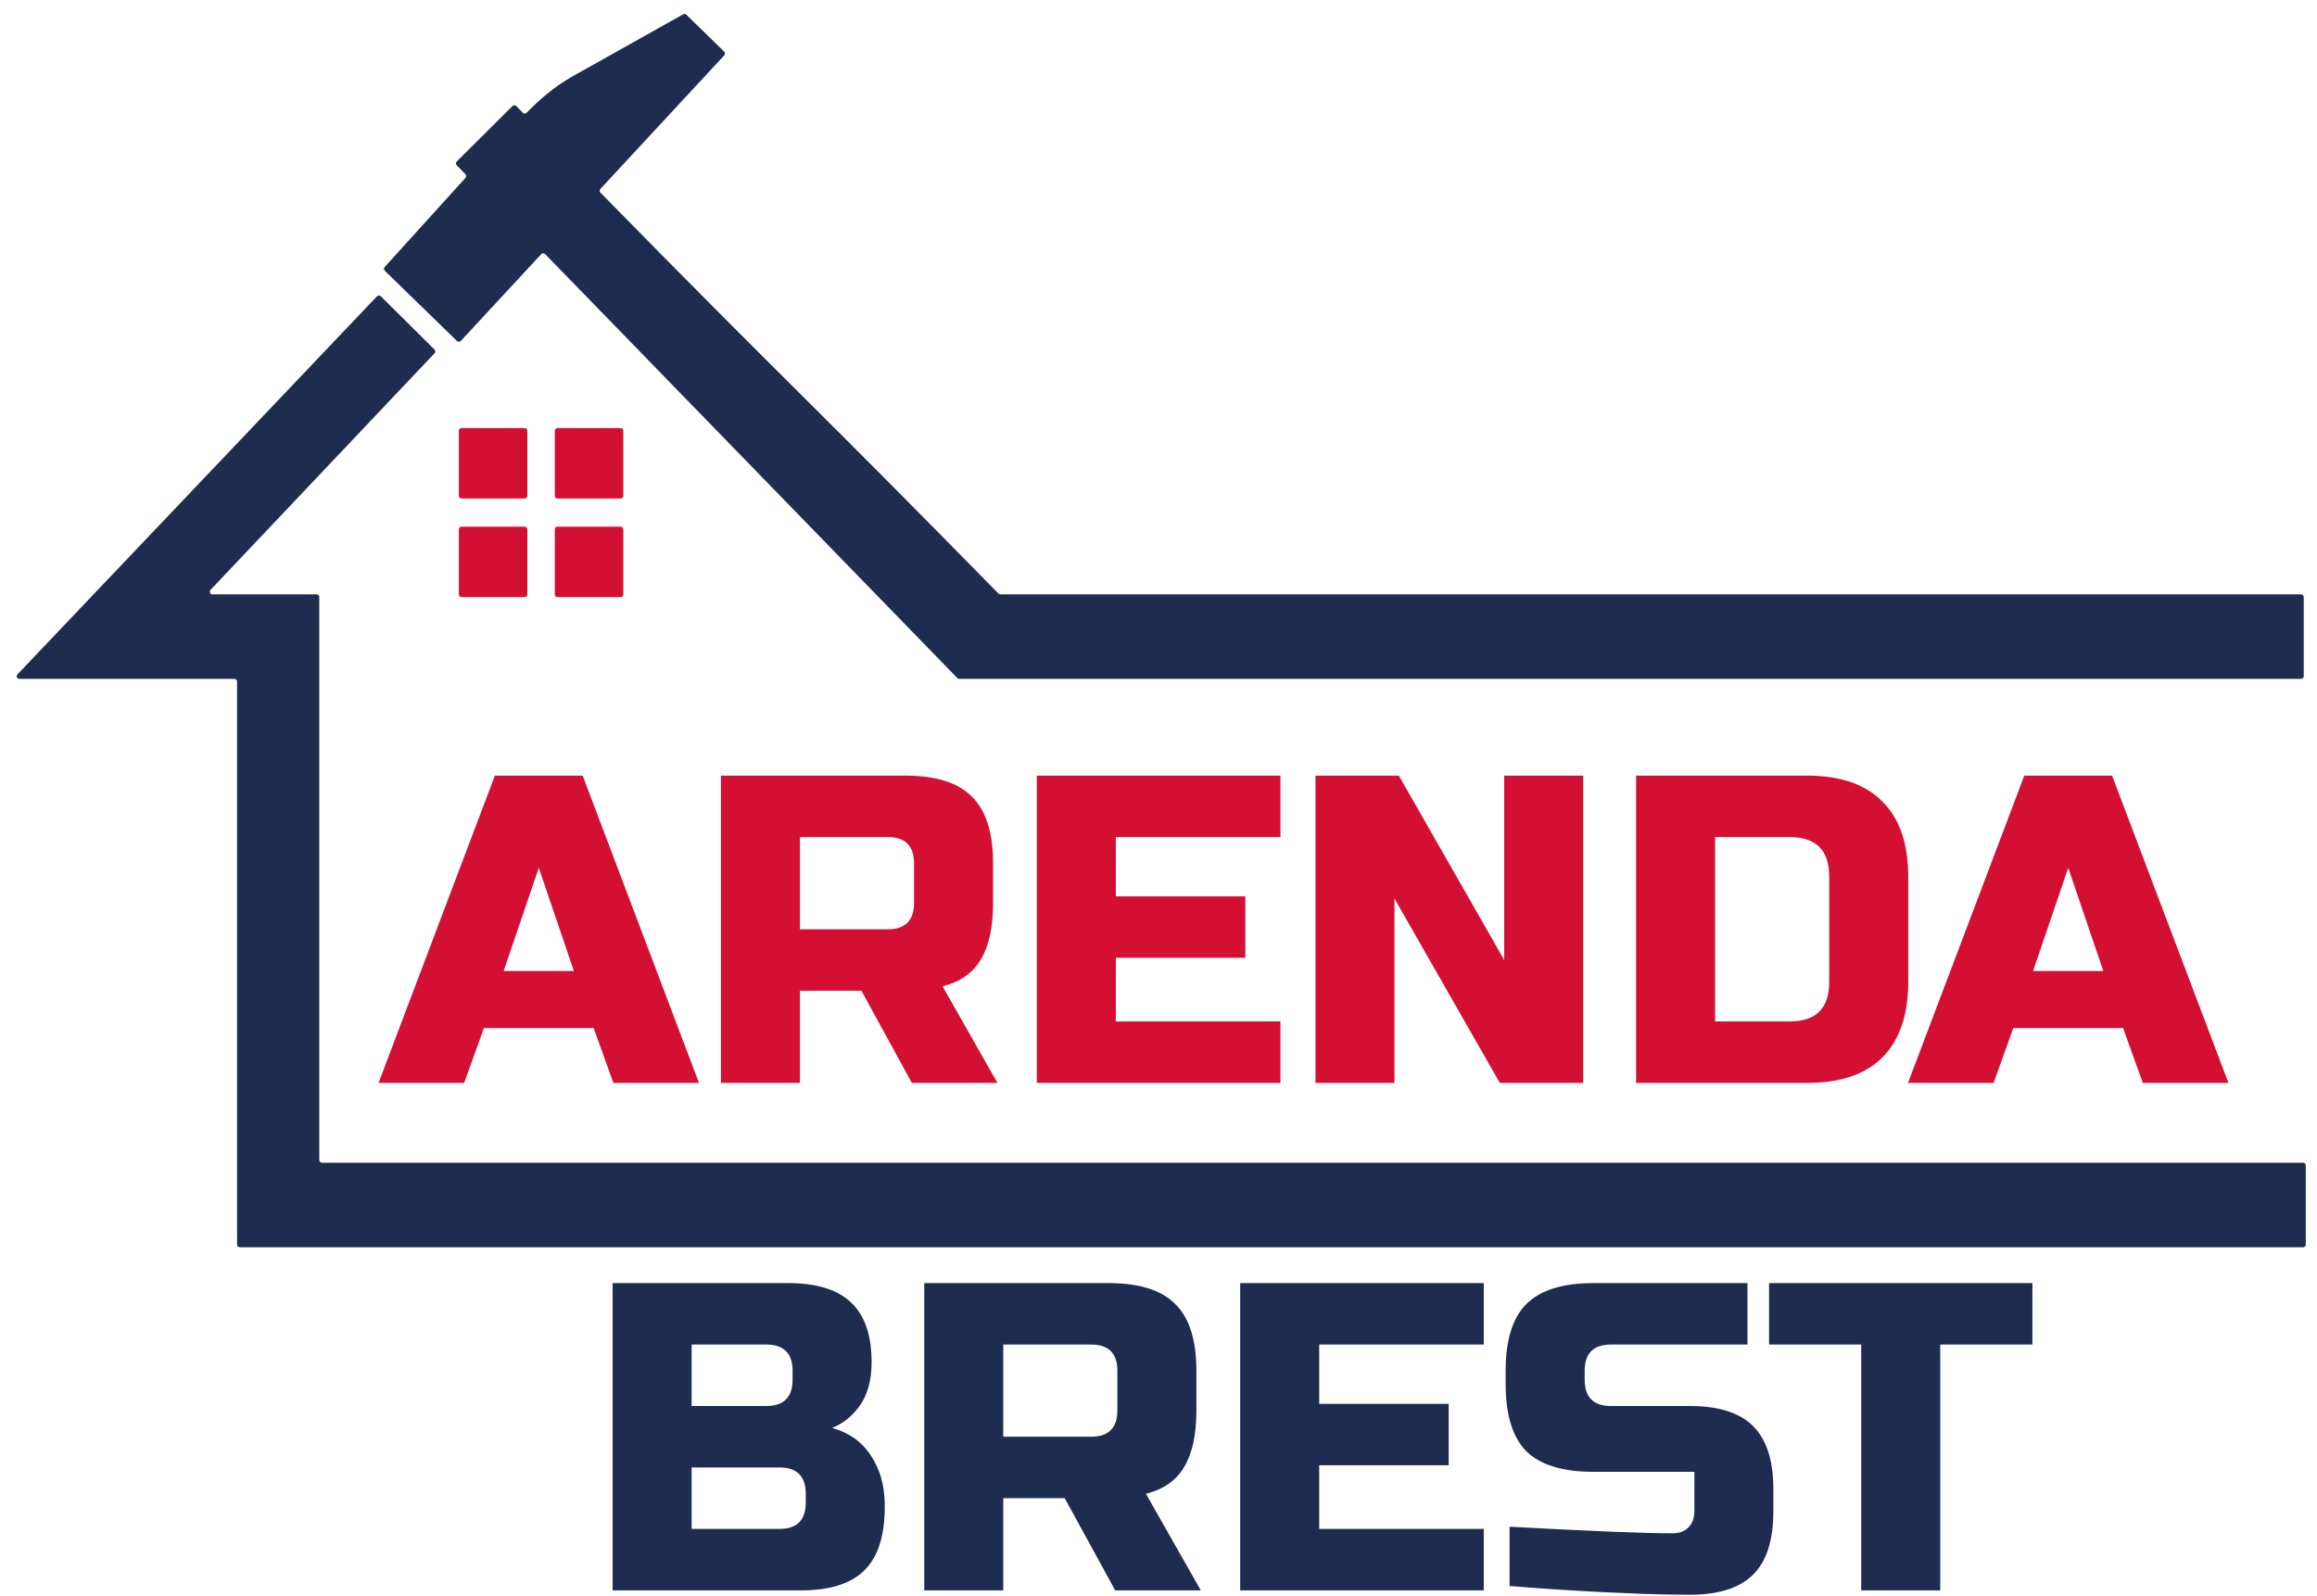
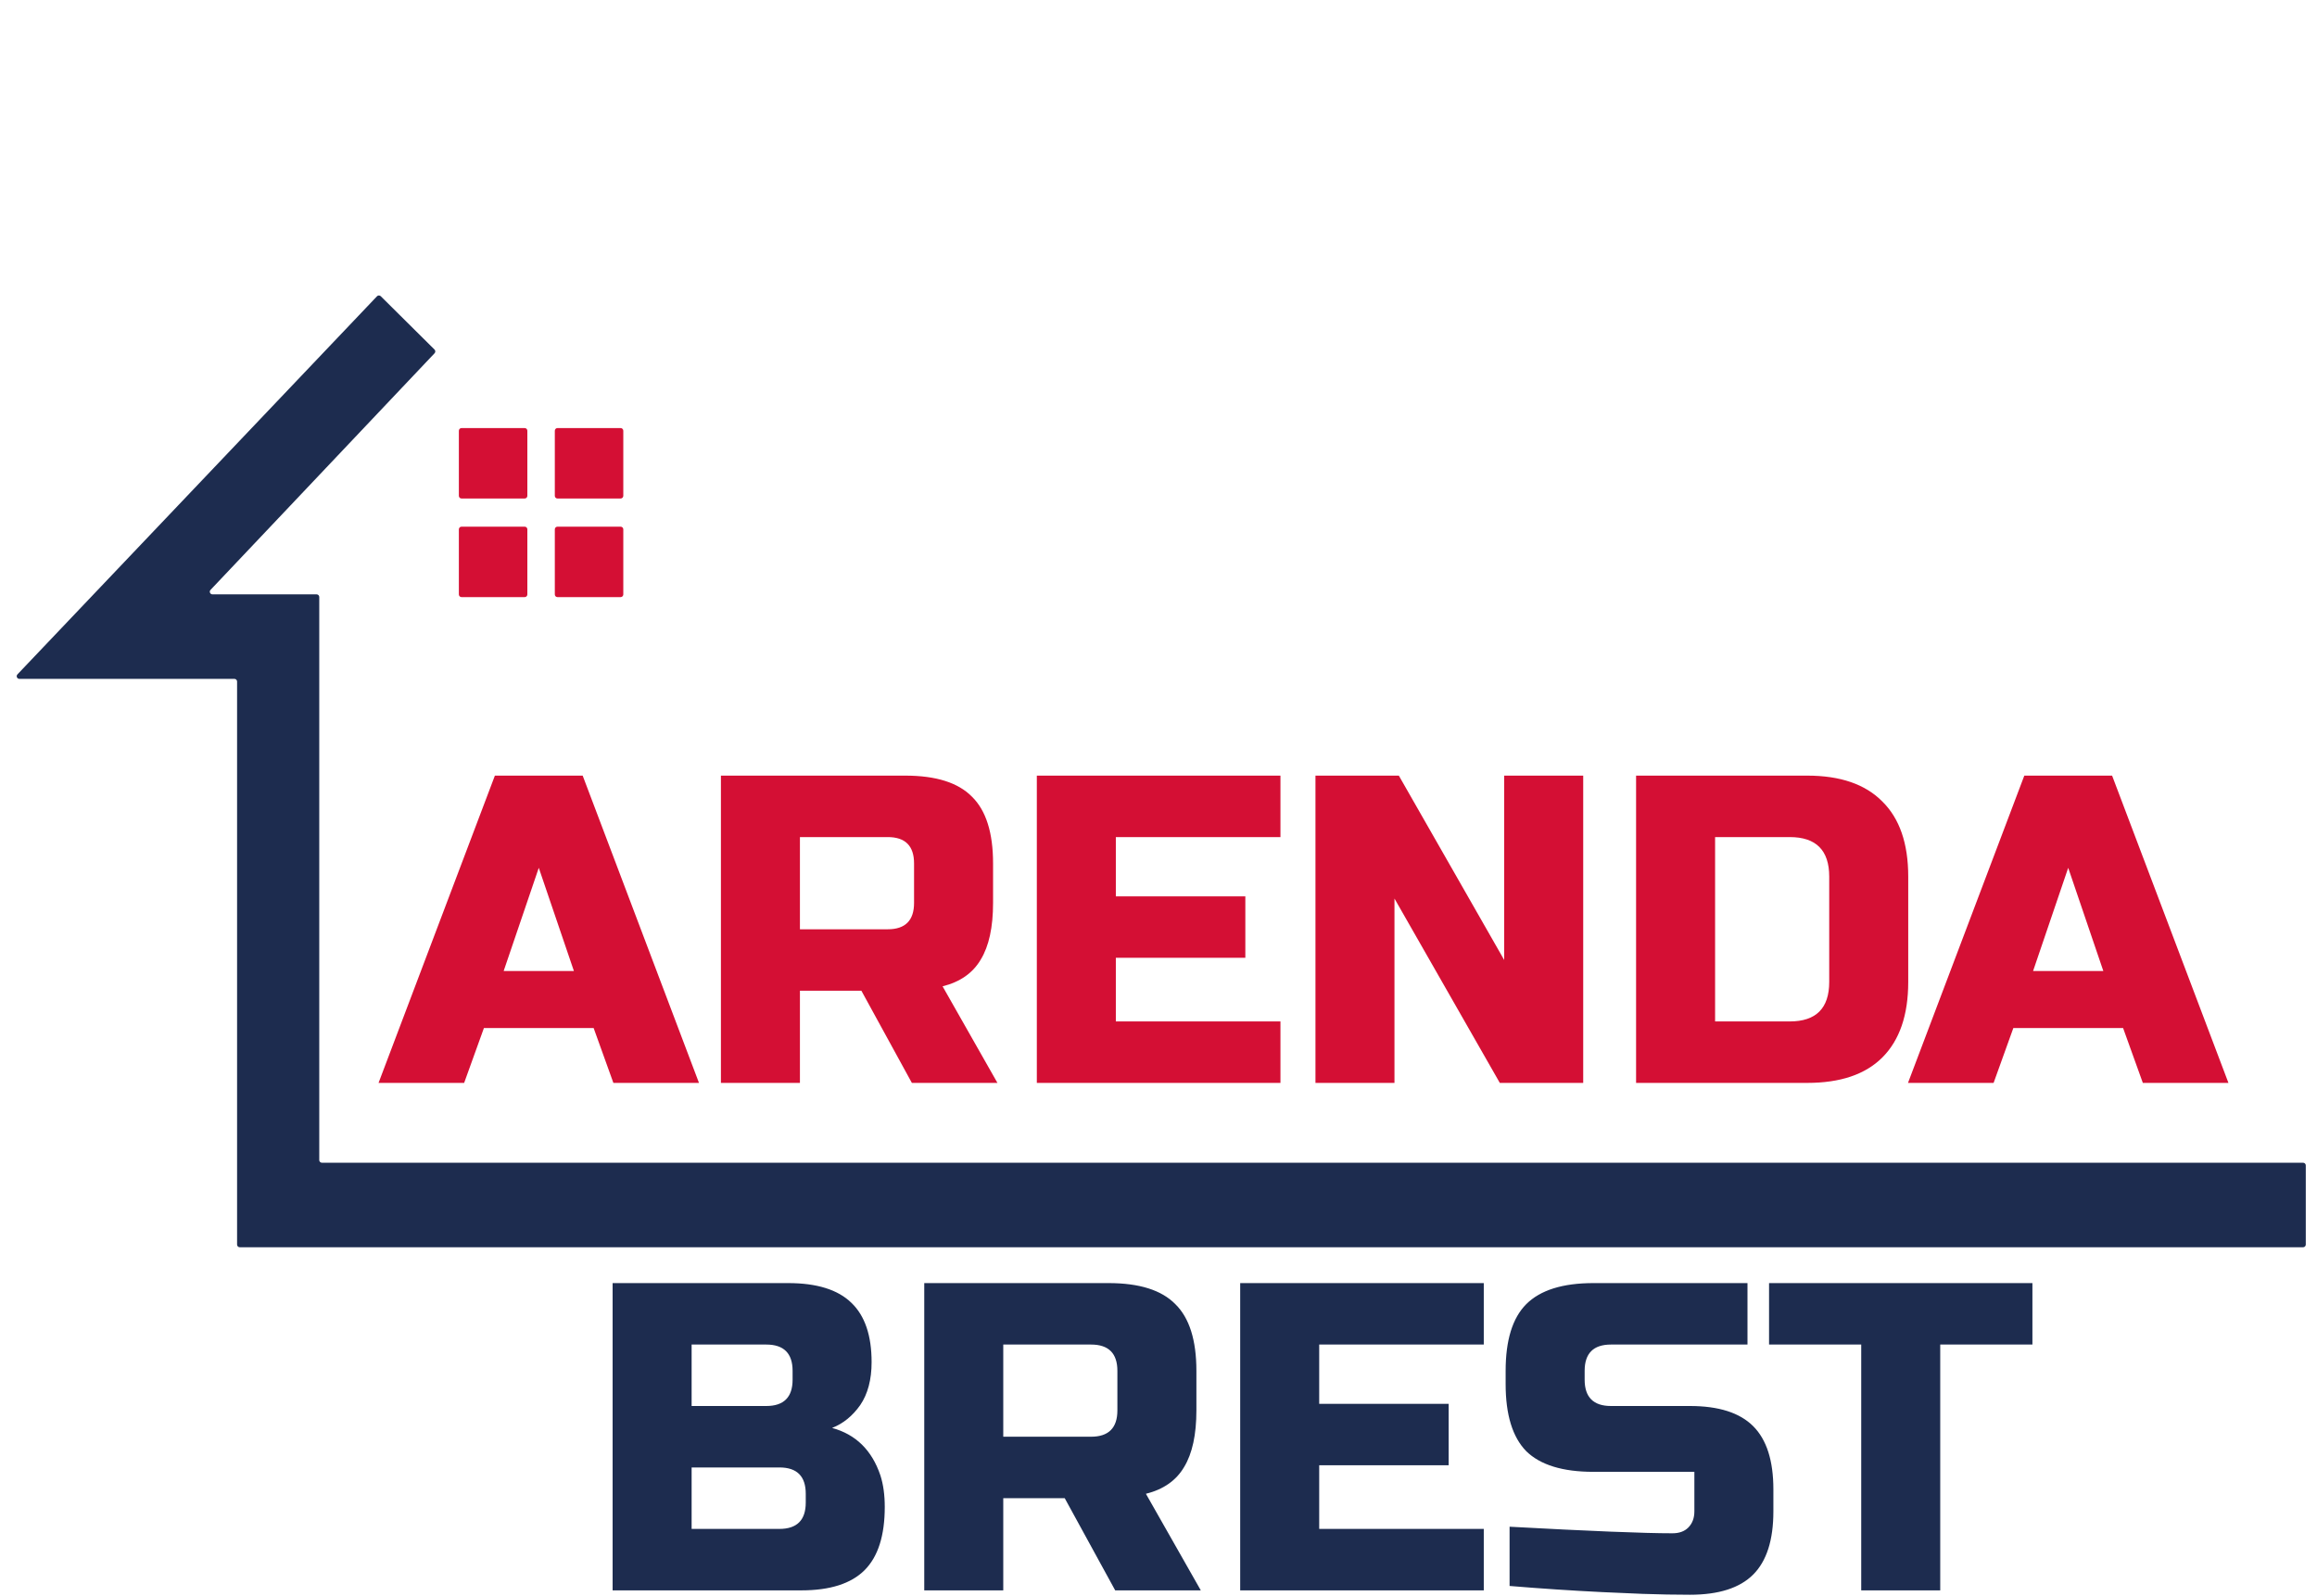
<svg xmlns="http://www.w3.org/2000/svg" width="90" height="62" viewBox="0 0 90 62" fill="none">
  <path d="M23.796 49.838H30.616C31.73 49.838 32.549 50.094 33.072 50.605C33.594 51.105 33.856 51.873 33.856 52.907C33.856 53.589 33.708 54.146 33.413 54.578C33.117 54.998 32.753 55.294 32.321 55.464C33.242 55.715 33.867 56.328 34.197 57.306C34.311 57.658 34.367 58.067 34.367 58.533C34.367 59.647 34.106 60.466 33.583 60.989C33.06 61.511 32.242 61.773 31.128 61.773H23.796V49.838ZM31.298 58.022C31.298 57.34 30.957 56.999 30.275 56.999H26.865V59.386H30.275C30.957 59.386 31.298 59.045 31.298 58.363V58.022ZM30.787 53.248C30.787 52.566 30.446 52.225 29.764 52.225H26.865V54.612H29.764C30.446 54.612 30.787 54.271 30.787 53.589V53.248ZM35.901 49.838H43.062C44.256 49.838 45.12 50.111 45.654 50.656C46.2 51.191 46.472 52.054 46.472 53.248V54.782C46.472 55.726 46.313 56.459 45.995 56.982C45.688 57.505 45.194 57.851 44.511 58.022L46.643 61.773H43.318L41.357 58.192H38.97V61.773H35.901V49.838ZM43.403 53.248C43.403 52.566 43.062 52.225 42.38 52.225H38.97V55.805H42.38C43.062 55.805 43.403 55.464 43.403 54.782V53.248ZM57.635 61.773H48.173V49.838H57.635V52.225H51.242V54.527H56.271V56.914H51.242V59.386H57.635V61.773ZM58.637 59.301C61.752 59.471 63.86 59.556 64.963 59.556C65.224 59.556 65.429 59.483 65.577 59.335C65.736 59.176 65.815 58.965 65.815 58.704V57.169H61.894C60.7 57.169 59.831 56.902 59.285 56.368C58.751 55.822 58.484 54.953 58.484 53.759V53.248C58.484 52.054 58.751 51.191 59.285 50.656C59.831 50.111 60.7 49.838 61.894 49.838H67.878V52.225H62.576C61.894 52.225 61.553 52.566 61.553 53.248V53.589C61.553 54.271 61.894 54.612 62.576 54.612H65.645C66.759 54.612 67.577 54.873 68.1 55.396C68.623 55.919 68.884 56.737 68.884 57.851V58.704C68.884 59.818 68.623 60.636 68.1 61.159C67.577 61.682 66.759 61.943 65.645 61.943C65.065 61.943 64.451 61.932 63.803 61.909L62.235 61.841C61.075 61.784 59.876 61.705 58.637 61.602V59.301ZM75.365 61.773H72.296V52.225H68.716V49.838H78.946V52.225H75.365V61.773Z" fill="#1D2C4F" />
  <path d="M12.505 45.163C12.447 45.163 12.401 45.117 12.401 45.06V23.189C12.401 23.132 12.355 23.086 12.298 23.086H8.253C8.162 23.086 8.115 22.978 8.178 22.912L16.88 13.721C16.919 13.681 16.918 13.617 16.878 13.577L14.79 11.506C14.749 11.466 14.682 11.467 14.643 11.509L0.678 26.194C0.615 26.26 0.662 26.369 0.753 26.369H9.106C9.163 26.369 9.209 26.415 9.209 26.472V48.343C9.209 48.4 9.256 48.446 9.313 48.446H89.46C89.517 48.446 89.564 48.4 89.564 48.343V45.266C89.564 45.209 89.517 45.163 89.46 45.163H12.505Z" fill="#1D2C4F" />
-   <path d="M17.752 13.246C17.793 13.287 17.86 13.285 17.899 13.242L21.025 9.871C21.065 9.827 21.134 9.826 21.175 9.869L37.187 26.338C37.207 26.358 37.233 26.369 37.261 26.369H89.38C89.438 26.369 89.484 26.323 89.484 26.266V25.795V24.564V23.19C89.484 23.133 89.438 23.086 89.38 23.086H38.857C38.829 23.086 38.802 23.074 38.782 23.054C31.357 15.481 30.726 15.031 23.324 7.483C23.286 7.444 23.283 7.379 23.32 7.339L28.132 2.15C28.171 2.109 28.169 2.045 28.129 2.006L26.66 0.571C26.628 0.539 26.578 0.532 26.538 0.555L22.216 2.979C21.53 3.371 20.989 3.838 20.455 4.38C20.414 4.422 20.347 4.422 20.307 4.38L20.055 4.121C20.015 4.08 19.949 4.079 19.908 4.119L17.74 6.272C17.7 6.312 17.7 6.377 17.739 6.417L18.079 6.767C18.117 6.806 18.118 6.868 18.081 6.908L14.942 10.373C14.905 10.415 14.907 10.478 14.947 10.517L17.752 13.246Z" fill="#1D2C4F" />
  <g filter="url(#filter0_d_393_105)">
    <path d="M20.381 16.11H17.928C17.87 16.11 17.824 16.157 17.824 16.214V18.743C17.824 18.8 17.87 18.846 17.928 18.846H20.381C20.438 18.846 20.484 18.8 20.484 18.743V16.214C20.484 16.157 20.438 16.11 20.381 16.11Z" fill="#D40F34" />
  </g>
  <g filter="url(#filter1_d_393_105)">
    <path d="M24.107 16.11H21.654C21.597 16.11 21.551 16.157 21.551 16.214V18.743C21.551 18.8 21.597 18.846 21.654 18.846H24.107C24.164 18.846 24.211 18.8 24.211 18.743V16.214C24.211 16.157 24.164 16.11 24.107 16.11Z" fill="#D40F34" />
  </g>
  <g filter="url(#filter2_d_393_105)">
    <path d="M20.381 19.94H17.928C17.87 19.94 17.824 19.986 17.824 20.044V22.573C17.824 22.63 17.87 22.676 17.928 22.676H20.381C20.438 22.676 20.484 22.63 20.484 22.573V20.044C20.484 19.986 20.438 19.94 20.381 19.94Z" fill="#D40F34" />
  </g>
  <g filter="url(#filter3_d_393_105)">
    <path d="M24.107 19.94H21.654C21.597 19.94 21.551 19.986 21.551 20.044V22.573C21.551 22.63 21.597 22.676 21.654 22.676H24.107C24.164 22.676 24.211 22.63 24.211 22.573V20.044C24.211 19.986 24.164 19.94 24.107 19.94Z" fill="#D40F34" />
  </g>
  <path d="M18.029 42.062H14.704L19.223 30.127H22.633L27.151 42.062H23.826L23.059 39.931H18.797L18.029 42.062ZM19.564 37.715H22.292L20.928 33.708L19.564 37.715ZM28.003 30.127H35.164C36.357 30.127 37.221 30.4 37.755 30.946C38.301 31.48 38.574 32.344 38.574 33.537V35.072C38.574 36.015 38.415 36.748 38.096 37.271C37.789 37.794 37.295 38.141 36.613 38.311L38.744 42.062H35.42L33.459 38.482H31.072V42.062H28.003V30.127ZM35.505 33.537C35.505 32.855 35.164 32.514 34.482 32.514H31.072V36.095H34.482C35.164 36.095 35.505 35.754 35.505 35.072V33.537ZM49.737 42.062H40.274V30.127H49.737V32.514H43.343V34.816H48.373V37.203H43.343V39.675H49.737V42.062ZM61.497 42.062H58.258L54.166 34.901V42.062H51.097V30.127H54.336L58.428 37.288V30.127H61.497V42.062ZM70.201 30.127C71.485 30.127 72.457 30.463 73.117 31.133C73.787 31.793 74.122 32.764 74.122 34.049V38.141C74.122 39.425 73.787 40.403 73.117 41.073C72.457 41.733 71.485 42.062 70.201 42.062H63.551V30.127H70.201ZM71.053 34.049C71.053 33.026 70.542 32.514 69.519 32.514H66.62V39.675H69.519C70.542 39.675 71.053 39.164 71.053 38.141V34.049ZM77.438 42.062H74.113L78.631 30.127H82.041L86.56 42.062H83.235L82.468 39.931H78.205L77.438 42.062ZM78.972 37.715H81.7L80.336 33.708L78.972 37.715Z" fill="#D40F34" />
  <defs>
    <filter id="filter0_d_393_105" x="16.274" y="15.077" width="5.76" height="5.836" filterUnits="userSpaceOnUse" color-interpolation-filters="sRGB">
      <feFlood flood-opacity="0" result="BackgroundImageFix" />
      <feColorMatrix in="SourceAlpha" type="matrix" values="0 0 0 0 0 0 0 0 0 0 0 0 0 0 0 0 0 0 127 0" result="hardAlpha" />
      <feOffset dy="0.517" />
      <feGaussianBlur stdDeviation="0.775" />
      <feComposite in2="hardAlpha" operator="out" />
      <feColorMatrix type="matrix" values="0 0 0 0 0 0 0 0 0 0 0 0 0 0 0 0 0 0 0.25 0" />
      <feBlend mode="normal" in2="BackgroundImageFix" result="effect1_dropShadow_393_105" />
      <feBlend mode="normal" in="SourceGraphic" in2="effect1_dropShadow_393_105" result="shape" />
    </filter>
    <filter id="filter1_d_393_105" x="20.001" y="15.077" width="5.76" height="5.836" filterUnits="userSpaceOnUse" color-interpolation-filters="sRGB">
      <feFlood flood-opacity="0" result="BackgroundImageFix" />
      <feColorMatrix in="SourceAlpha" type="matrix" values="0 0 0 0 0 0 0 0 0 0 0 0 0 0 0 0 0 0 127 0" result="hardAlpha" />
      <feOffset dy="0.517" />
      <feGaussianBlur stdDeviation="0.775" />
      <feComposite in2="hardAlpha" operator="out" />
      <feColorMatrix type="matrix" values="0 0 0 0 0 0 0 0 0 0 0 0 0 0 0 0 0 0 0.25 0" />
      <feBlend mode="normal" in2="BackgroundImageFix" result="effect1_dropShadow_393_105" />
      <feBlend mode="normal" in="SourceGraphic" in2="effect1_dropShadow_393_105" result="shape" />
    </filter>
    <filter id="filter2_d_393_105" x="16.274" y="18.907" width="5.76" height="5.836" filterUnits="userSpaceOnUse" color-interpolation-filters="sRGB">
      <feFlood flood-opacity="0" result="BackgroundImageFix" />
      <feColorMatrix in="SourceAlpha" type="matrix" values="0 0 0 0 0 0 0 0 0 0 0 0 0 0 0 0 0 0 127 0" result="hardAlpha" />
      <feOffset dy="0.517" />
      <feGaussianBlur stdDeviation="0.775" />
      <feComposite in2="hardAlpha" operator="out" />
      <feColorMatrix type="matrix" values="0 0 0 0 0 0 0 0 0 0 0 0 0 0 0 0 0 0 0.25 0" />
      <feBlend mode="normal" in2="BackgroundImageFix" result="effect1_dropShadow_393_105" />
      <feBlend mode="normal" in="SourceGraphic" in2="effect1_dropShadow_393_105" result="shape" />
    </filter>
    <filter id="filter3_d_393_105" x="20.001" y="18.907" width="5.76" height="5.836" filterUnits="userSpaceOnUse" color-interpolation-filters="sRGB">
      <feFlood flood-opacity="0" result="BackgroundImageFix" />
      <feColorMatrix in="SourceAlpha" type="matrix" values="0 0 0 0 0 0 0 0 0 0 0 0 0 0 0 0 0 0 127 0" result="hardAlpha" />
      <feOffset dy="0.517" />
      <feGaussianBlur stdDeviation="0.775" />
      <feComposite in2="hardAlpha" operator="out" />
      <feColorMatrix type="matrix" values="0 0 0 0 0 0 0 0 0 0 0 0 0 0 0 0 0 0 0.25 0" />
      <feBlend mode="normal" in2="BackgroundImageFix" result="effect1_dropShadow_393_105" />
      <feBlend mode="normal" in="SourceGraphic" in2="effect1_dropShadow_393_105" result="shape" />
    </filter>
  </defs>
</svg>